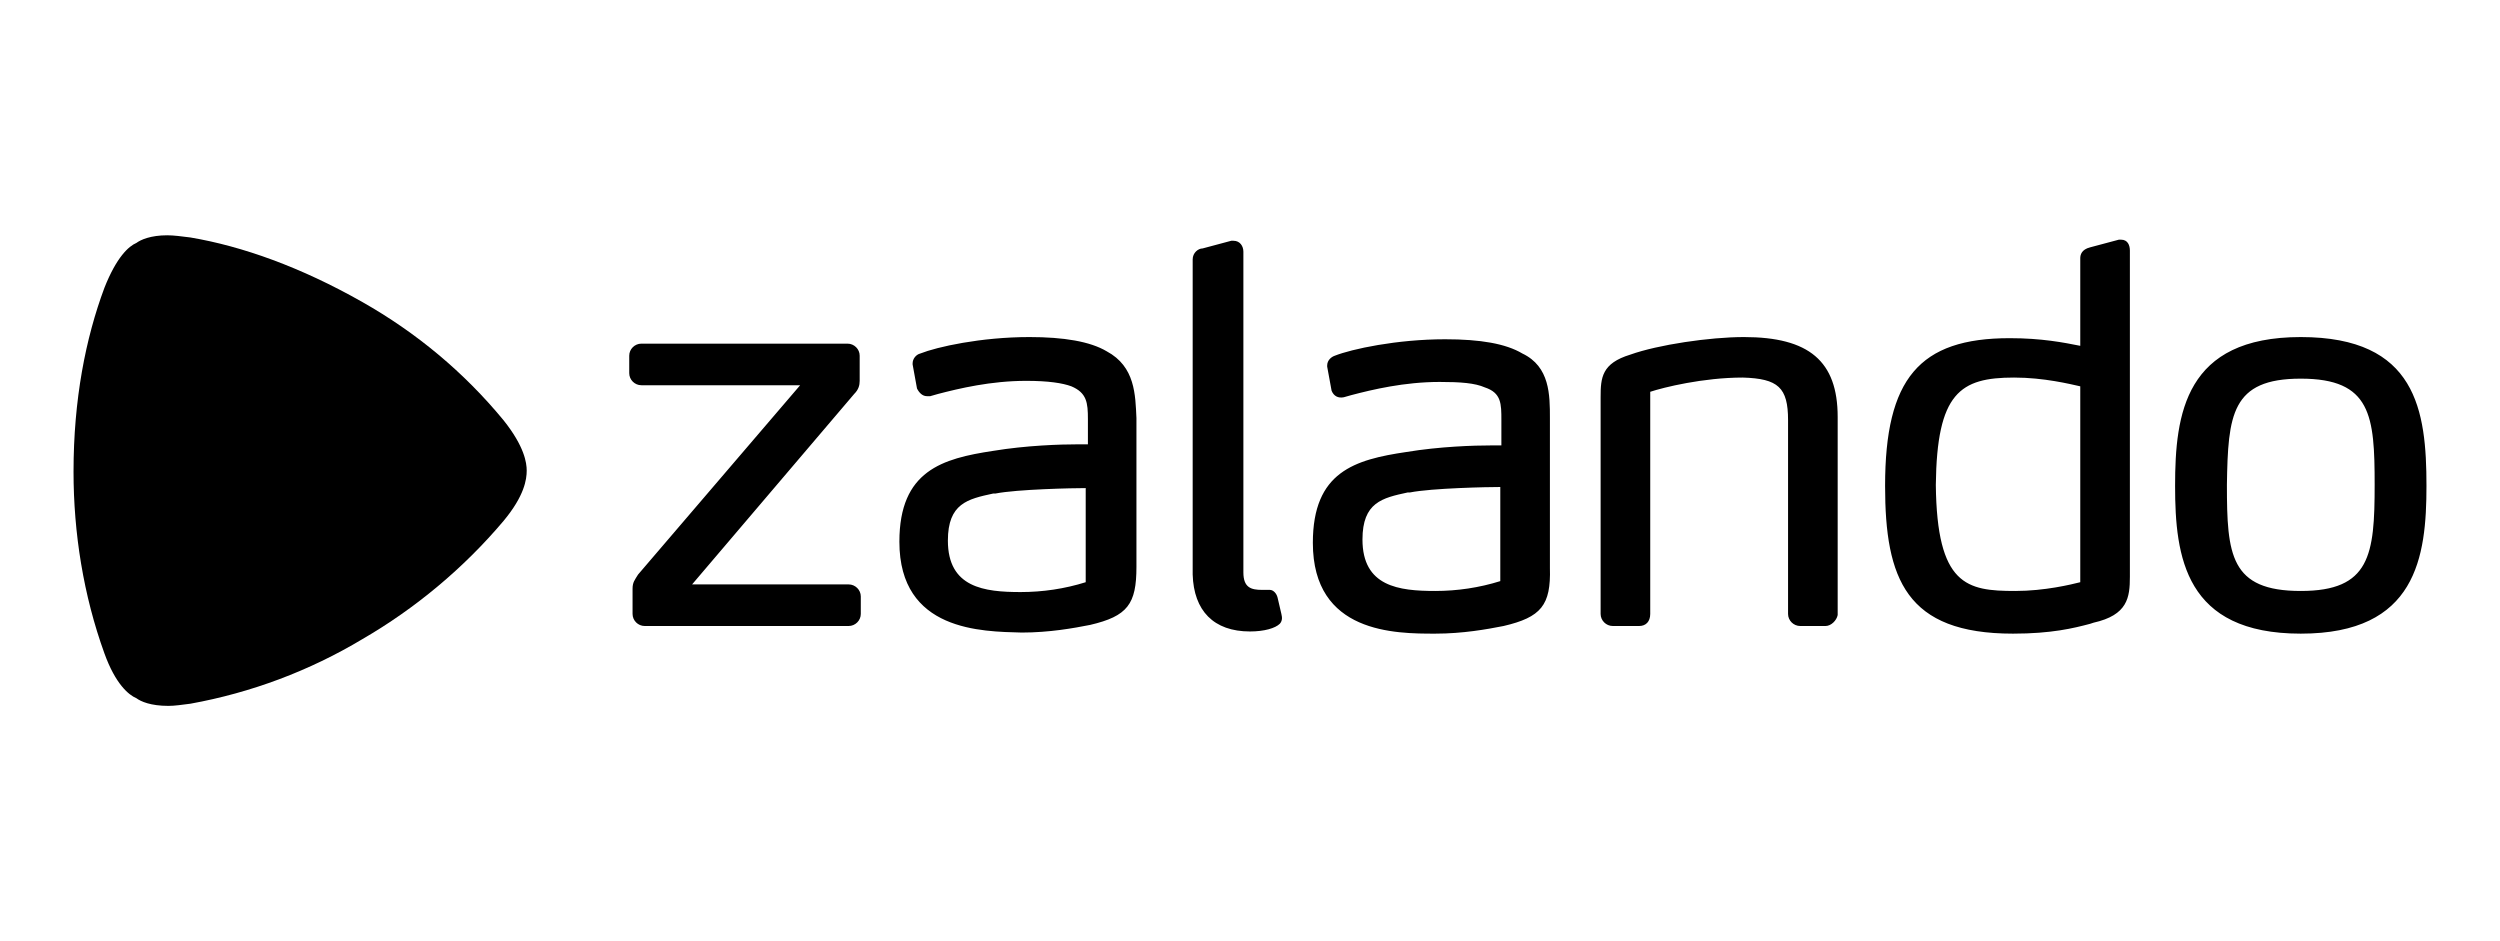
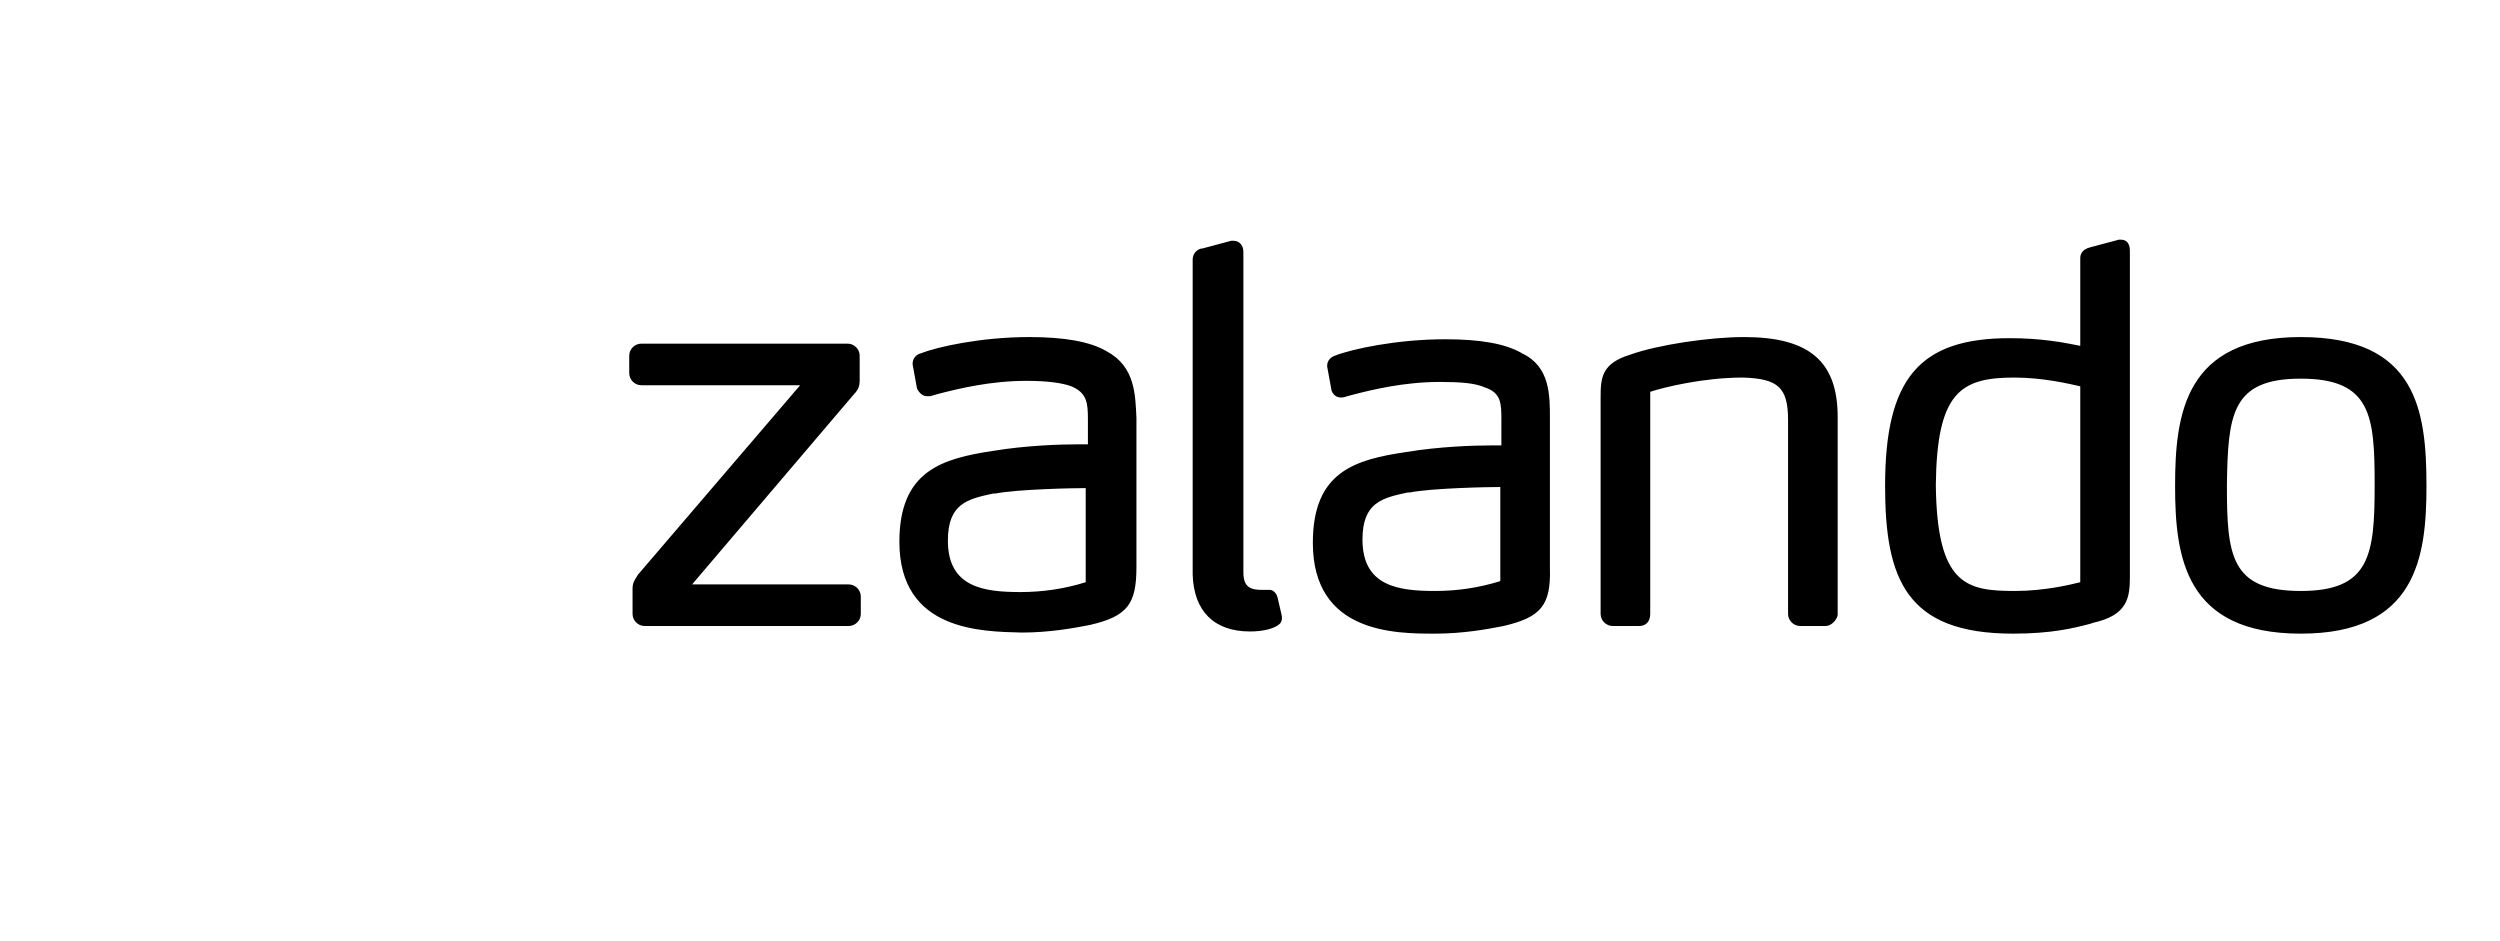
<svg xmlns="http://www.w3.org/2000/svg" width="85" height="32" viewBox="0 0 85 32" fill="none">
  <g clip-path="url(#clip0_6775_1349)">
    <path fill-rule="evenodd" clip-rule="evenodd" d="M37.627 11.944C37.064 11.609 36.164 11.46 35.002 11.46C33.353 11.46 31.853 11.795 31.291 12.019C31.141 12.056 31.029 12.205 31.029 12.354V12.391L31.178 13.209C31.253 13.358 31.366 13.47 31.516 13.47H31.628L31.891 13.395C32.603 13.209 33.69 12.949 34.89 12.949C35.64 12.949 36.127 13.023 36.427 13.135C36.952 13.358 36.989 13.693 36.989 14.251V15.107H36.652C36.052 15.107 34.89 15.144 33.765 15.33C32.041 15.591 30.579 16 30.579 18.419C30.579 21.47 33.39 21.47 34.74 21.507C35.677 21.507 36.502 21.358 37.064 21.247C38.339 20.949 38.639 20.54 38.639 19.274V14.214C38.601 13.433 38.601 12.465 37.627 11.944ZM36.914 19.795C36.202 20.019 35.452 20.13 34.702 20.13C33.465 20.13 32.228 19.981 32.228 18.381C32.228 17.116 32.903 16.967 33.765 16.781H33.84C34.59 16.633 36.502 16.595 36.914 16.595C36.914 16.558 36.914 19.795 36.914 19.795ZM52.697 14.214V19.312C52.734 20.577 52.397 20.986 51.122 21.284C50.56 21.395 49.735 21.544 48.798 21.544C47.449 21.544 44.637 21.544 44.637 18.456C44.637 16.037 46.061 15.628 47.823 15.367C48.948 15.181 50.11 15.144 50.71 15.144H51.047V14.288C51.047 13.73 51.047 13.358 50.485 13.172C50.148 13.023 49.66 12.986 48.948 12.986C47.748 12.986 46.661 13.246 45.949 13.433L45.687 13.507C45.499 13.544 45.349 13.47 45.274 13.284L45.124 12.465V12.428C45.124 12.242 45.274 12.13 45.387 12.093C45.949 11.87 47.486 11.535 49.135 11.535C50.335 11.535 51.197 11.684 51.76 12.019C52.697 12.465 52.697 13.433 52.697 14.214ZM51.01 16.558C50.597 16.558 48.686 16.595 47.936 16.744H47.861C46.999 16.93 46.324 17.079 46.324 18.344C46.324 19.944 47.561 20.093 48.798 20.093C49.548 20.093 50.298 19.981 51.01 19.758C51.01 19.795 51.01 16.558 51.01 16.558ZM78.226 11.46C74.29 11.46 73.953 14.065 73.953 16.521C73.953 18.939 74.29 21.544 78.226 21.544C82.163 21.544 82.5 18.939 82.5 16.521C82.5 13.954 82.163 11.46 78.226 11.46ZM78.226 20.093C75.827 20.093 75.715 18.865 75.715 16.484C75.752 14.102 75.865 12.874 78.226 12.874C80.626 12.874 80.738 14.139 80.738 16.484C80.738 18.865 80.588 20.093 78.226 20.093ZM71.178 21.172L71.066 21.209C70.504 21.358 69.754 21.544 68.442 21.544C64.805 21.544 64.093 19.684 64.093 16.521C64.093 12.874 65.255 11.498 68.329 11.498C69.417 11.498 70.166 11.646 70.729 11.758V8.781C70.729 8.67 70.766 8.484 71.066 8.409L72.041 8.149H72.116C72.341 8.149 72.416 8.335 72.416 8.521V19.609C72.416 20.316 72.341 20.912 71.178 21.172ZM70.729 13.135C70.391 13.06 69.492 12.837 68.479 12.837C66.642 12.837 65.855 13.358 65.818 16.484C65.855 19.907 66.867 20.093 68.517 20.093C69.529 20.093 70.429 19.87 70.729 19.795V13.135ZM62.069 21.284H61.207C60.982 21.284 60.794 21.098 60.794 20.874V14.288C60.794 13.172 60.457 12.874 59.257 12.837C57.908 12.837 56.558 13.172 56.108 13.321V20.874C56.108 21.135 55.958 21.284 55.733 21.284H54.834C54.609 21.284 54.421 21.098 54.421 20.874V13.507C54.421 12.837 54.459 12.354 55.434 12.056C56.371 11.721 58.133 11.46 59.295 11.46C61.507 11.46 62.481 12.279 62.481 14.177V20.912C62.444 21.098 62.256 21.284 62.069 21.284ZM42.5 21.47C42.987 21.47 43.362 21.358 43.512 21.209C43.55 21.172 43.587 21.098 43.587 21.023C43.587 20.949 43.587 20.949 43.437 20.316C43.4 20.167 43.287 20.056 43.175 20.056H42.912C42.538 20.056 42.275 19.981 42.275 19.46V8.558C42.275 8.372 42.163 8.186 41.938 8.186H41.863L40.888 8.447C40.738 8.447 40.551 8.595 40.551 8.819V19.535C40.588 20.763 41.263 21.47 42.5 21.47ZM28.854 21.284H21.919C21.694 21.284 21.507 21.098 21.507 20.874V20.019C21.507 19.795 21.581 19.721 21.694 19.535L27.205 13.098H21.806C21.581 13.098 21.394 12.912 21.394 12.688V12.093C21.394 11.87 21.581 11.684 21.806 11.684H28.817C29.042 11.684 29.229 11.87 29.229 12.093V12.949C29.229 13.098 29.192 13.246 29.042 13.395L23.531 19.87H28.854C29.079 19.87 29.267 20.056 29.267 20.279V20.874C29.267 21.098 29.079 21.284 28.854 21.284Z" fill="#000000" />
-     <path fill-rule="evenodd" clip-rule="evenodd" d="M5.724 24C5.124 24 4.787 23.851 4.637 23.739C4.374 23.628 3.925 23.256 3.55 22.214C2.837 20.242 2.5 18.121 2.5 16.037C2.5 13.581 2.912 11.498 3.55 9.786C3.962 8.744 4.374 8.372 4.637 8.26C4.787 8.149 5.124 8 5.686 8C5.911 8 6.174 8.037 6.474 8.074C8.236 8.372 10.223 9.079 12.322 10.27C14.159 11.312 15.771 12.651 17.12 14.288C17.833 15.181 17.908 15.739 17.908 16C17.908 16.298 17.833 16.856 17.12 17.712C15.771 19.312 14.121 20.688 12.322 21.73C10.523 22.809 8.536 23.553 6.474 23.926C6.174 23.963 5.949 24 5.724 24Z" fill="#000000" />
  </g>
  <defs>
    <clipPath id="clip0_6775_1349">
      <rect width="80" height="16" fill="white" transform="translate(2.5 8)" />
    </clipPath>
  </defs>
</svg>